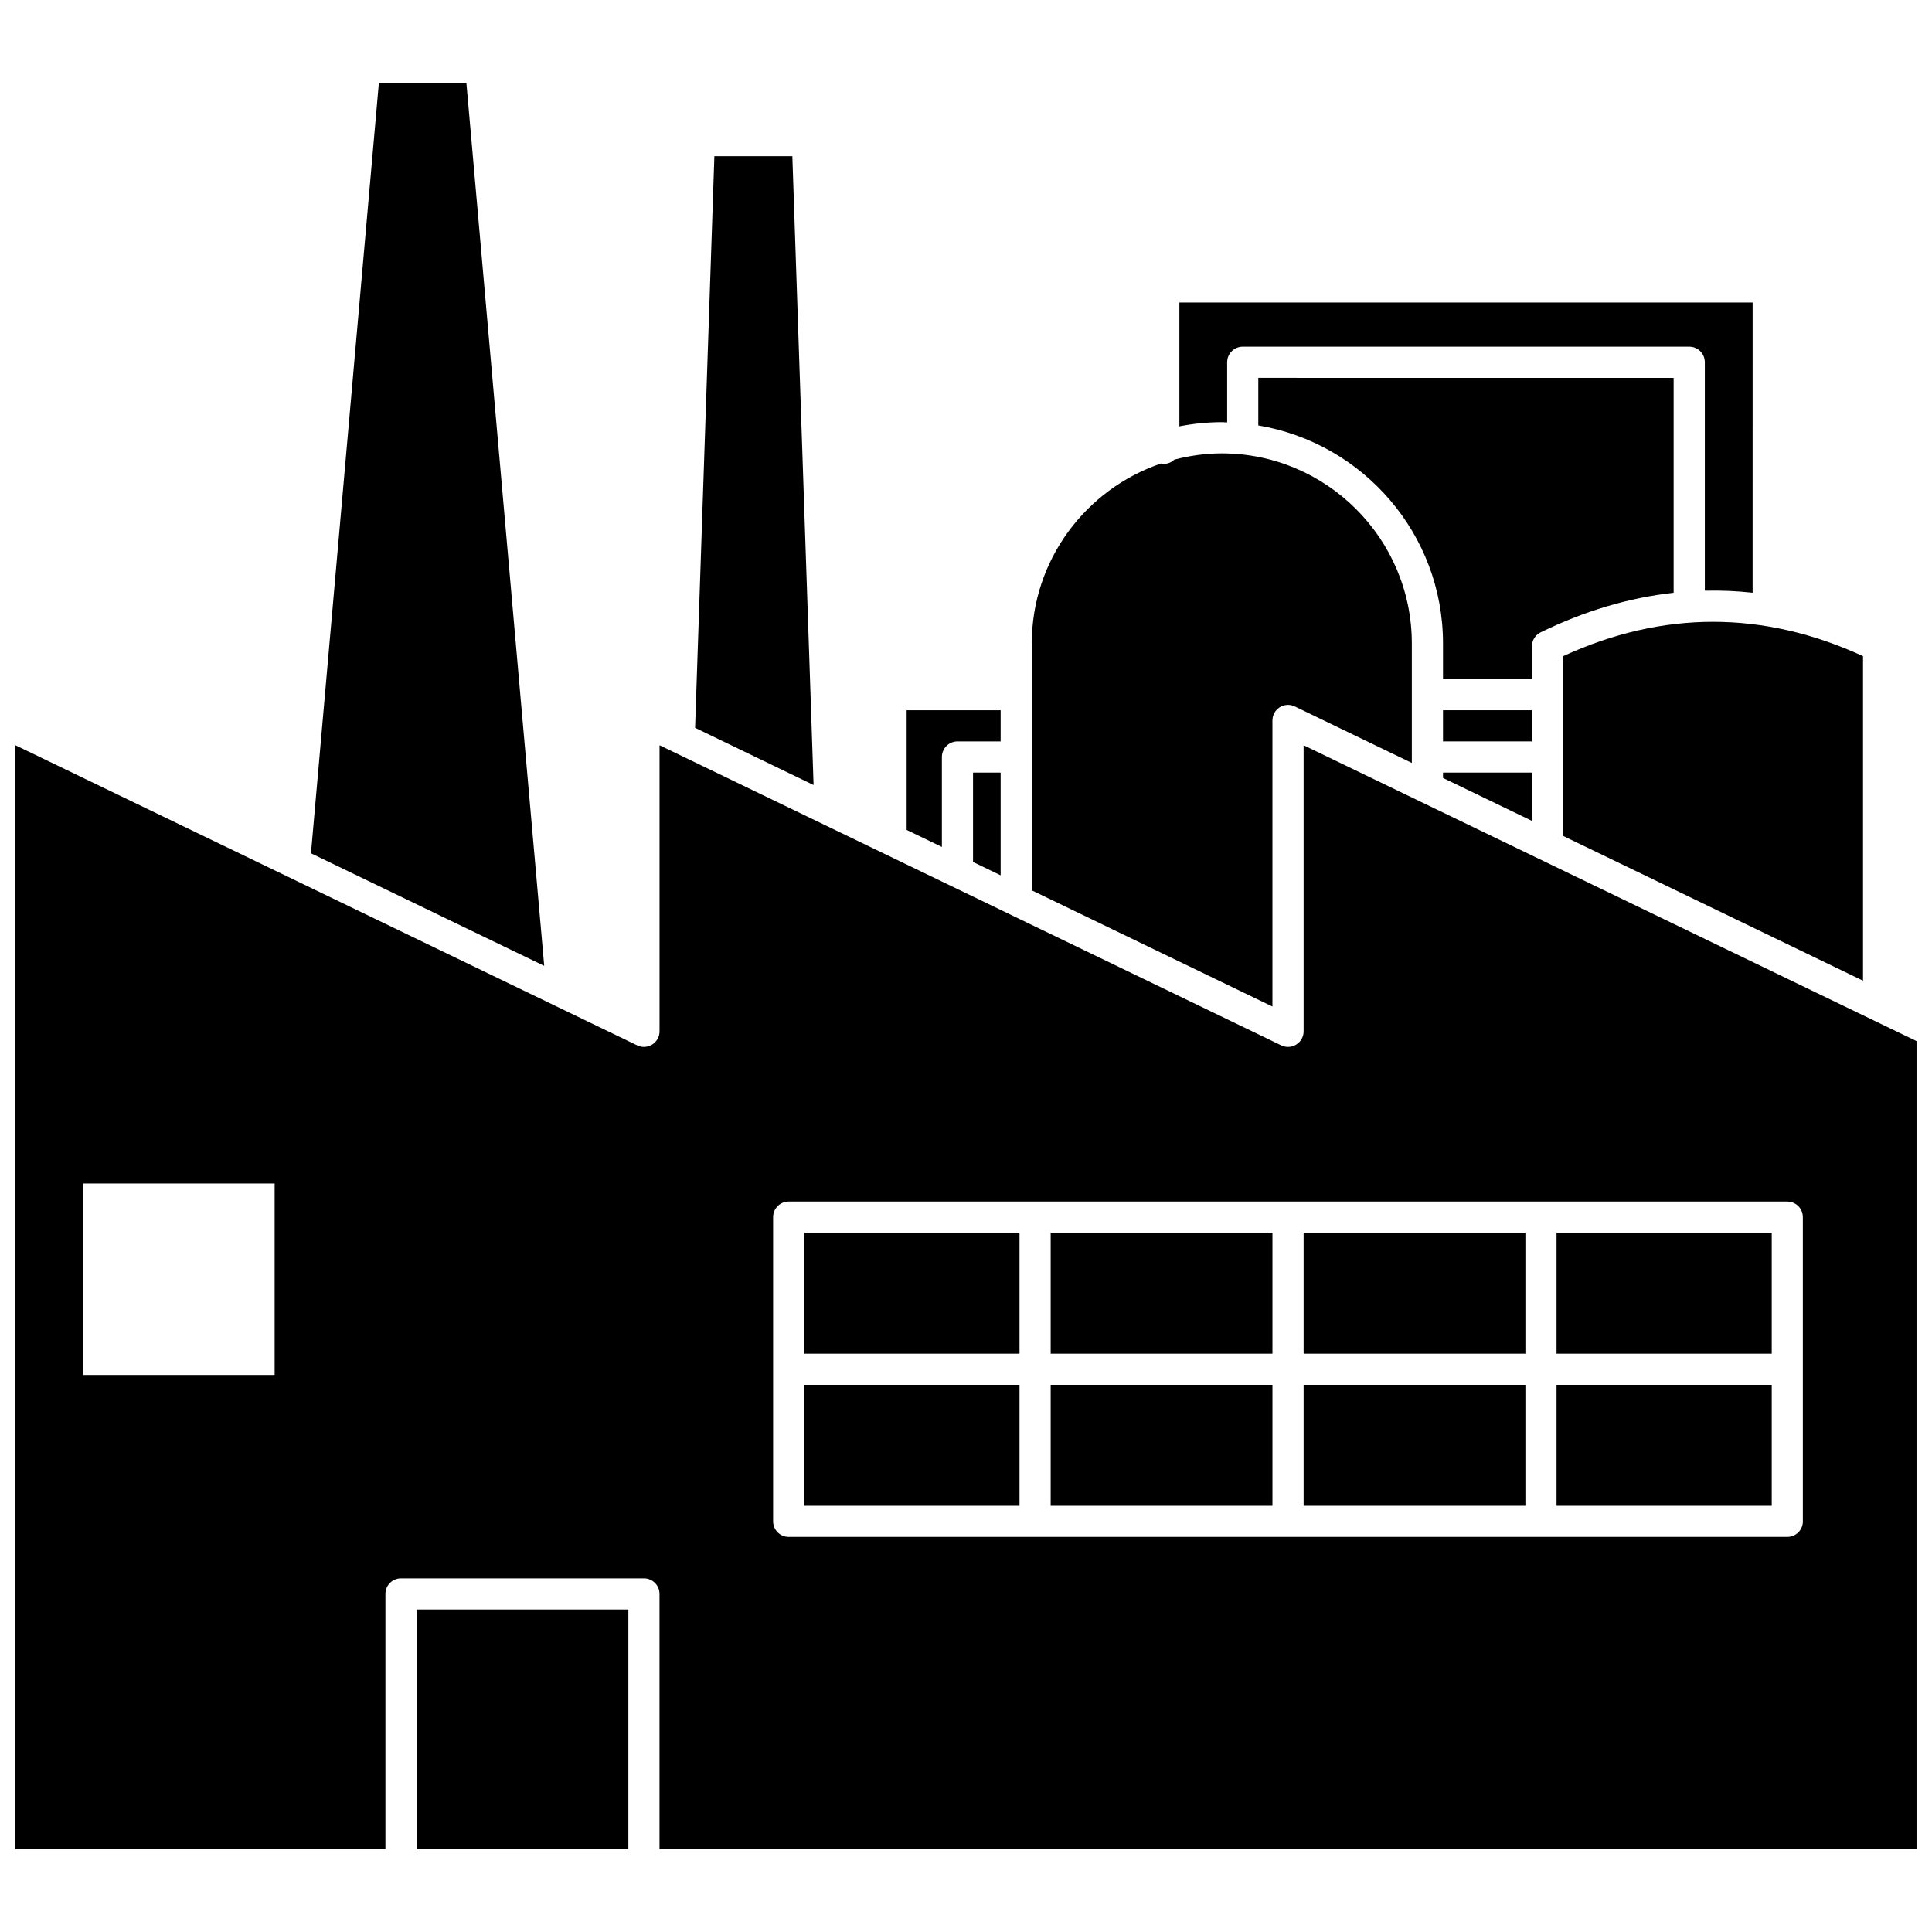
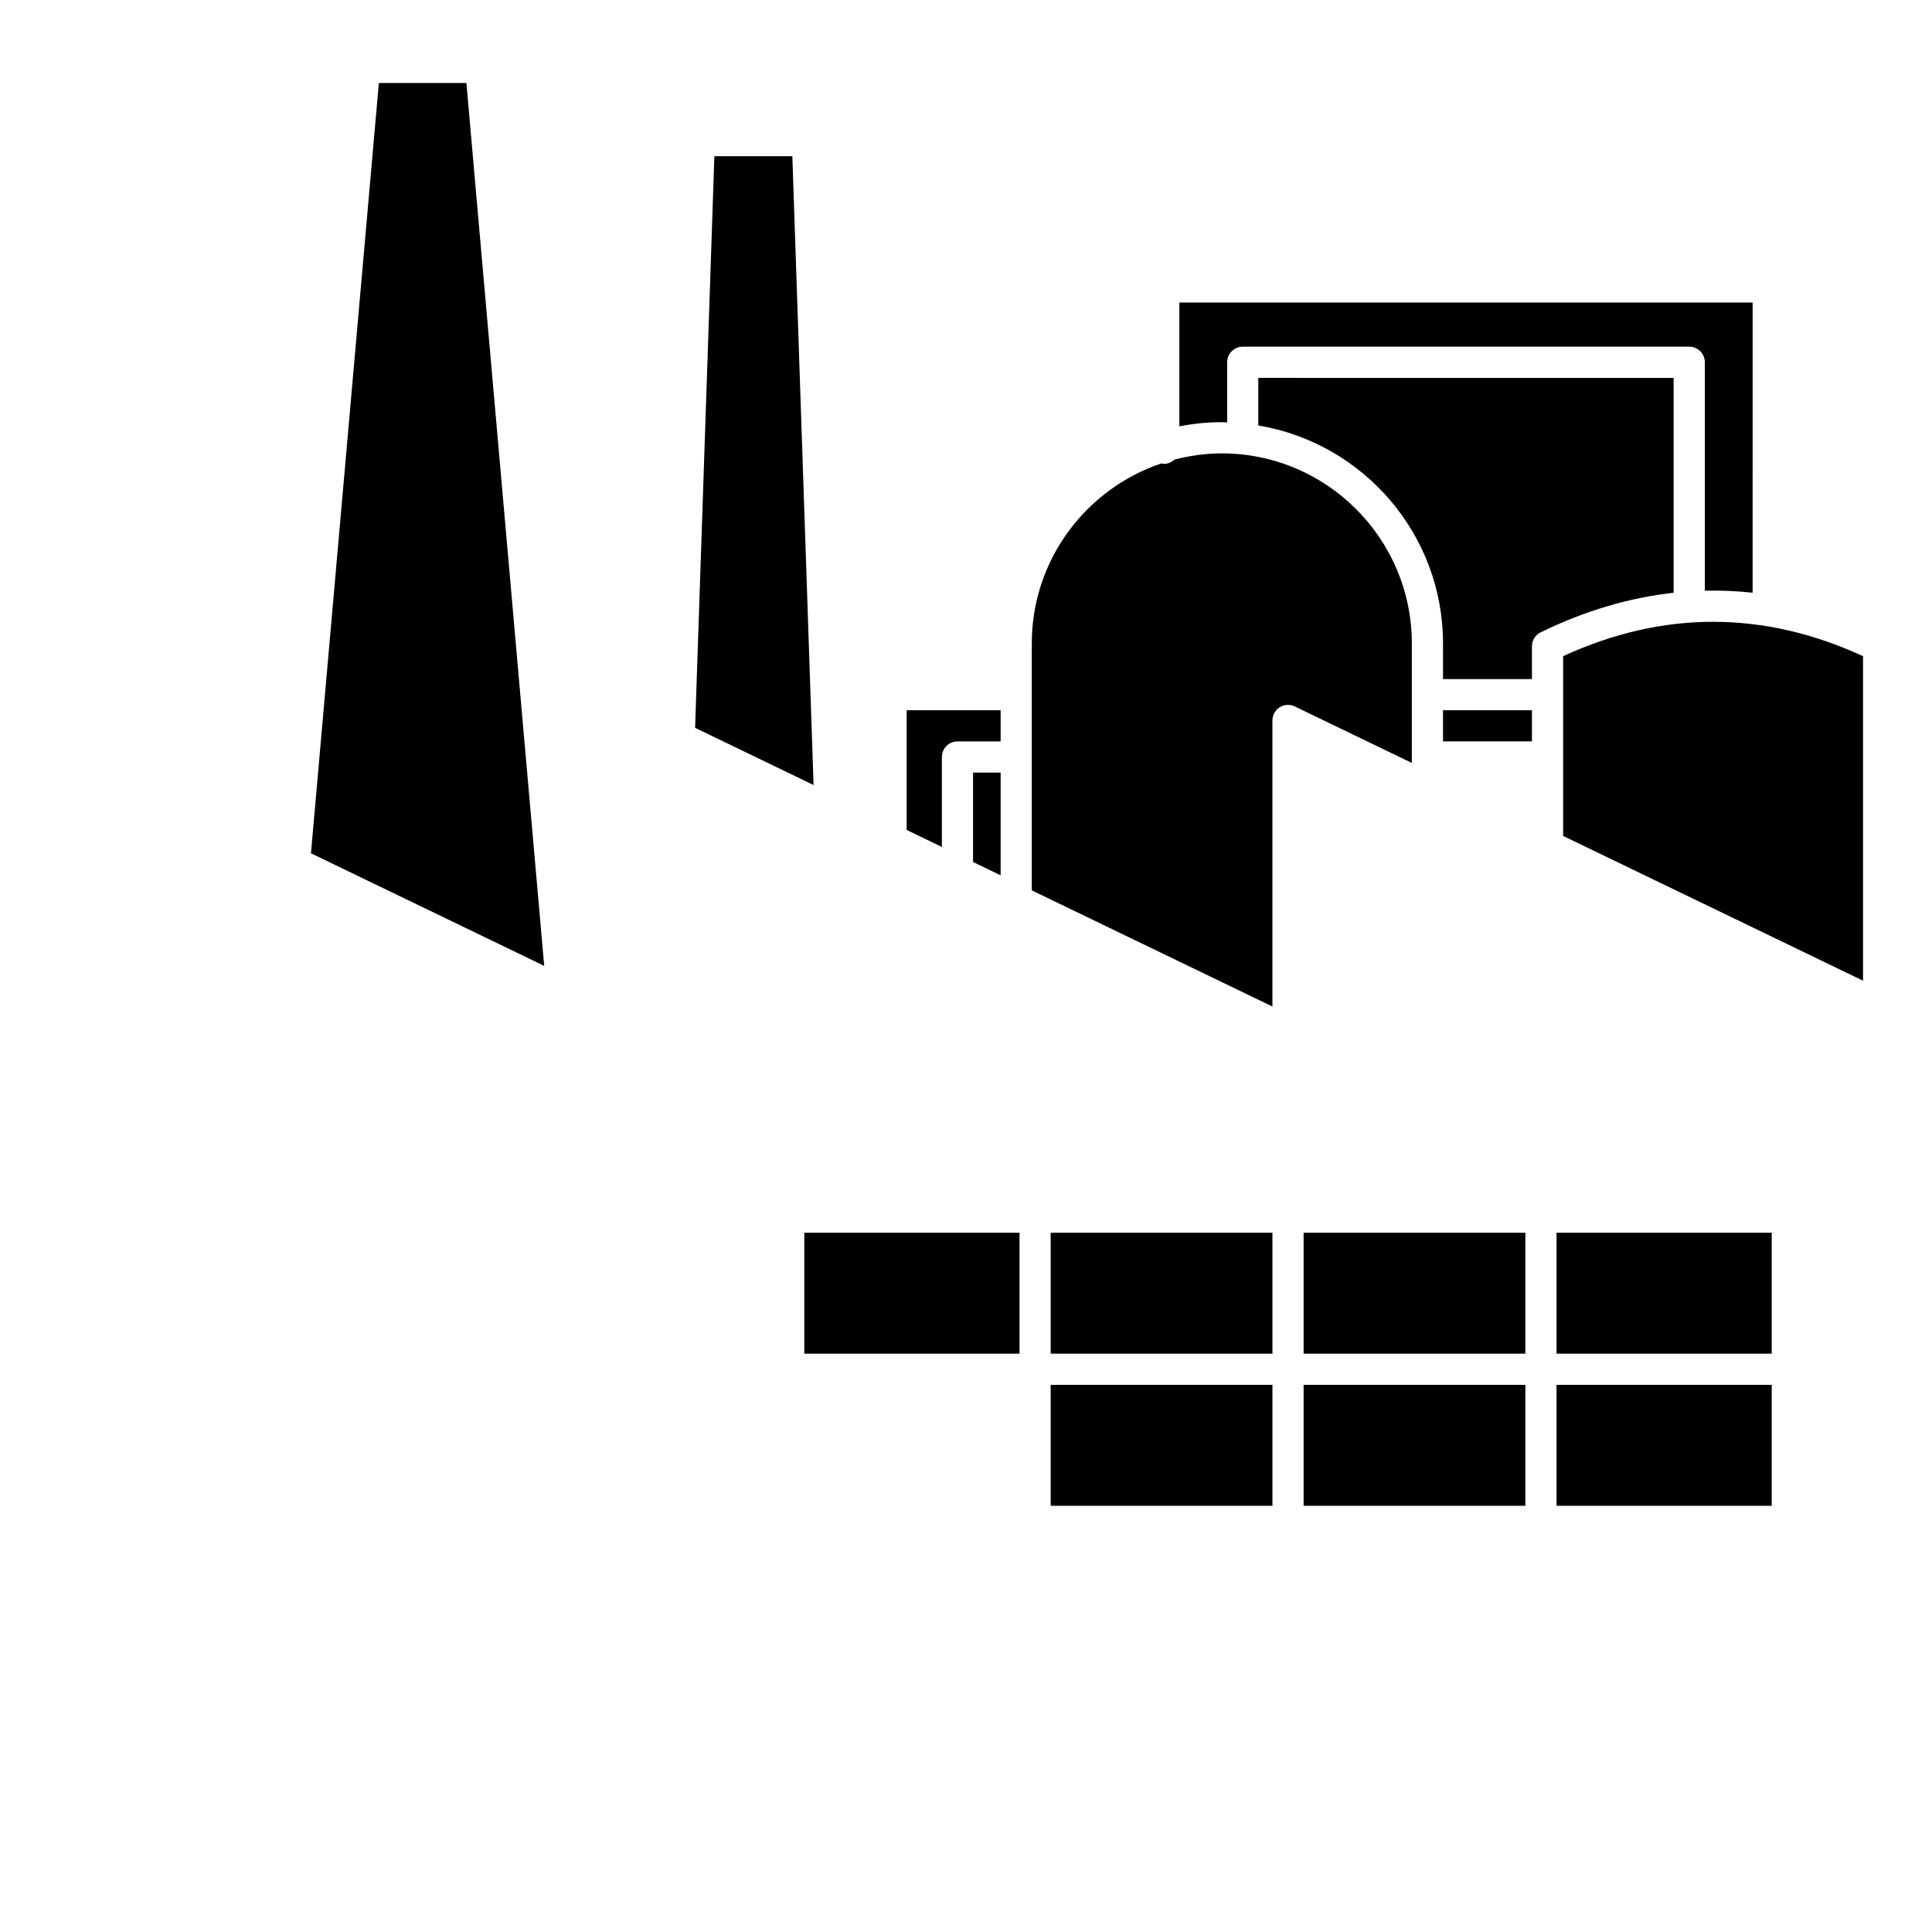
<svg xmlns="http://www.w3.org/2000/svg" width="800px" height="800px" version="1.1" viewBox="144 144 512 512">
  <defs>
    <clipPath id="a">
      <path d="m148.09 341h503.81v294h-503.81z" />
    </clipPath>
  </defs>
  <path d="m393.61 344.61c0-2.281 1.852-4.129 4.129-4.129h11.441v-8.258l-24.91-0.004v31.723l9.34 4.508z" />
  <path d="m409.18 375.97v-27.23h-7.316v23.699z" />
  <path d="m481.21 334.93c0-1.422 0.73-2.742 1.934-3.496 1.211-0.75 2.719-0.84 3.988-0.219l31.016 14.973v-31.676c0-27.766-22.59-50.359-50.355-50.359-4.348 0-8.547 0.609-12.574 1.652-0.738 0.695-1.719 1.137-2.812 1.137-0.227 0-0.426-0.094-0.645-0.129-19.926 6.715-34.328 25.543-34.328 47.695v65.449l63.773 30.785v-75.812z" />
  <path d="m353.98 185.4h-20.664l-5.109 151.48 31.398 15.16z" />
  <g clip-path="url(#a)">
-     <path d="m489.47 341.5v75.812c0 1.422-0.73 2.742-1.934 3.496-1.207 0.762-2.711 0.844-3.988 0.223l-161.29-77.855h-0.004l-3.469-1.676v75.812c0 1.422-0.73 2.742-1.934 3.496-1.203 0.762-2.715 0.844-3.988 0.223l-164.77-79.531v292.5h98.047v-67.594c0-2.285 1.852-4.129 4.129-4.129h64.379c2.281 0 4.129 1.848 4.129 4.129v67.59h166.56l166.57-0.004v-214.09zm-272.69 166.88h-50.746v-50.742h50.746zm405 38.789c0 2.285-1.852 4.129-4.129 4.129h-264.64c-2.281 0-4.129-1.848-4.129-4.129v-80.613c0-2.285 1.852-4.129 4.129-4.129h264.63c2.281 0 4.129 1.848 4.129 4.129v80.613z" />
-   </g>
-   <path d="m254.4 570.54h56.121v63.461h-56.121z" />
-   <path d="m526.41 350.17 23.57 11.375v-12.805h-23.57z" />
+     </g>
  <path d="m469.21 255.95v-15.949c0-2.281 1.852-4.129 4.129-4.129h118.33c2.281 0 4.129 1.852 4.129 4.129v60.539c4.219-0.098 8.445 0.07 12.664 0.535l0.004-76.898h-151.92v32.812c3.644-0.715 7.406-1.109 11.258-1.109 0.477 0 0.934 0.062 1.41 0.07z" />
  <path d="m526.41 332.22h23.57v8.258h-23.57z" />
  <path d="m549.98 315.28c0-1.578 0.898-3.019 2.32-3.711 11.695-5.703 23.457-9.18 35.23-10.48v-56.945l-110.07-0.004v12.613c27.727 4.629 48.953 28.73 48.953 57.754v9.457h23.57v-8.684z" />
  <path d="m637.72 317.89c-26.383-12.141-53.094-12.141-79.477 0v47.641l79.477 38.363z" />
  <path d="m267.6 165.99h-23.199l-17.992 204.14 61.812 29.836z" />
  <path d="m422.44 470.69h58.77v32.051h-58.77z" />
  <path d="m556.5 511h57.027v32.051h-57.027z" />
  <path d="m489.47 511h58.773v32.051h-58.773z" />
  <path d="m556.5 470.69h57.027v32.051h-57.027z" />
  <path d="m489.47 470.69h58.773v32.051h-58.773z" />
  <path d="m357.15 470.69h57.031v32.051h-57.031z" />
-   <path d="m357.15 511h57.031v32.051h-57.031z" />
  <path d="m422.44 511h58.77v32.051h-58.77z" />
</svg>